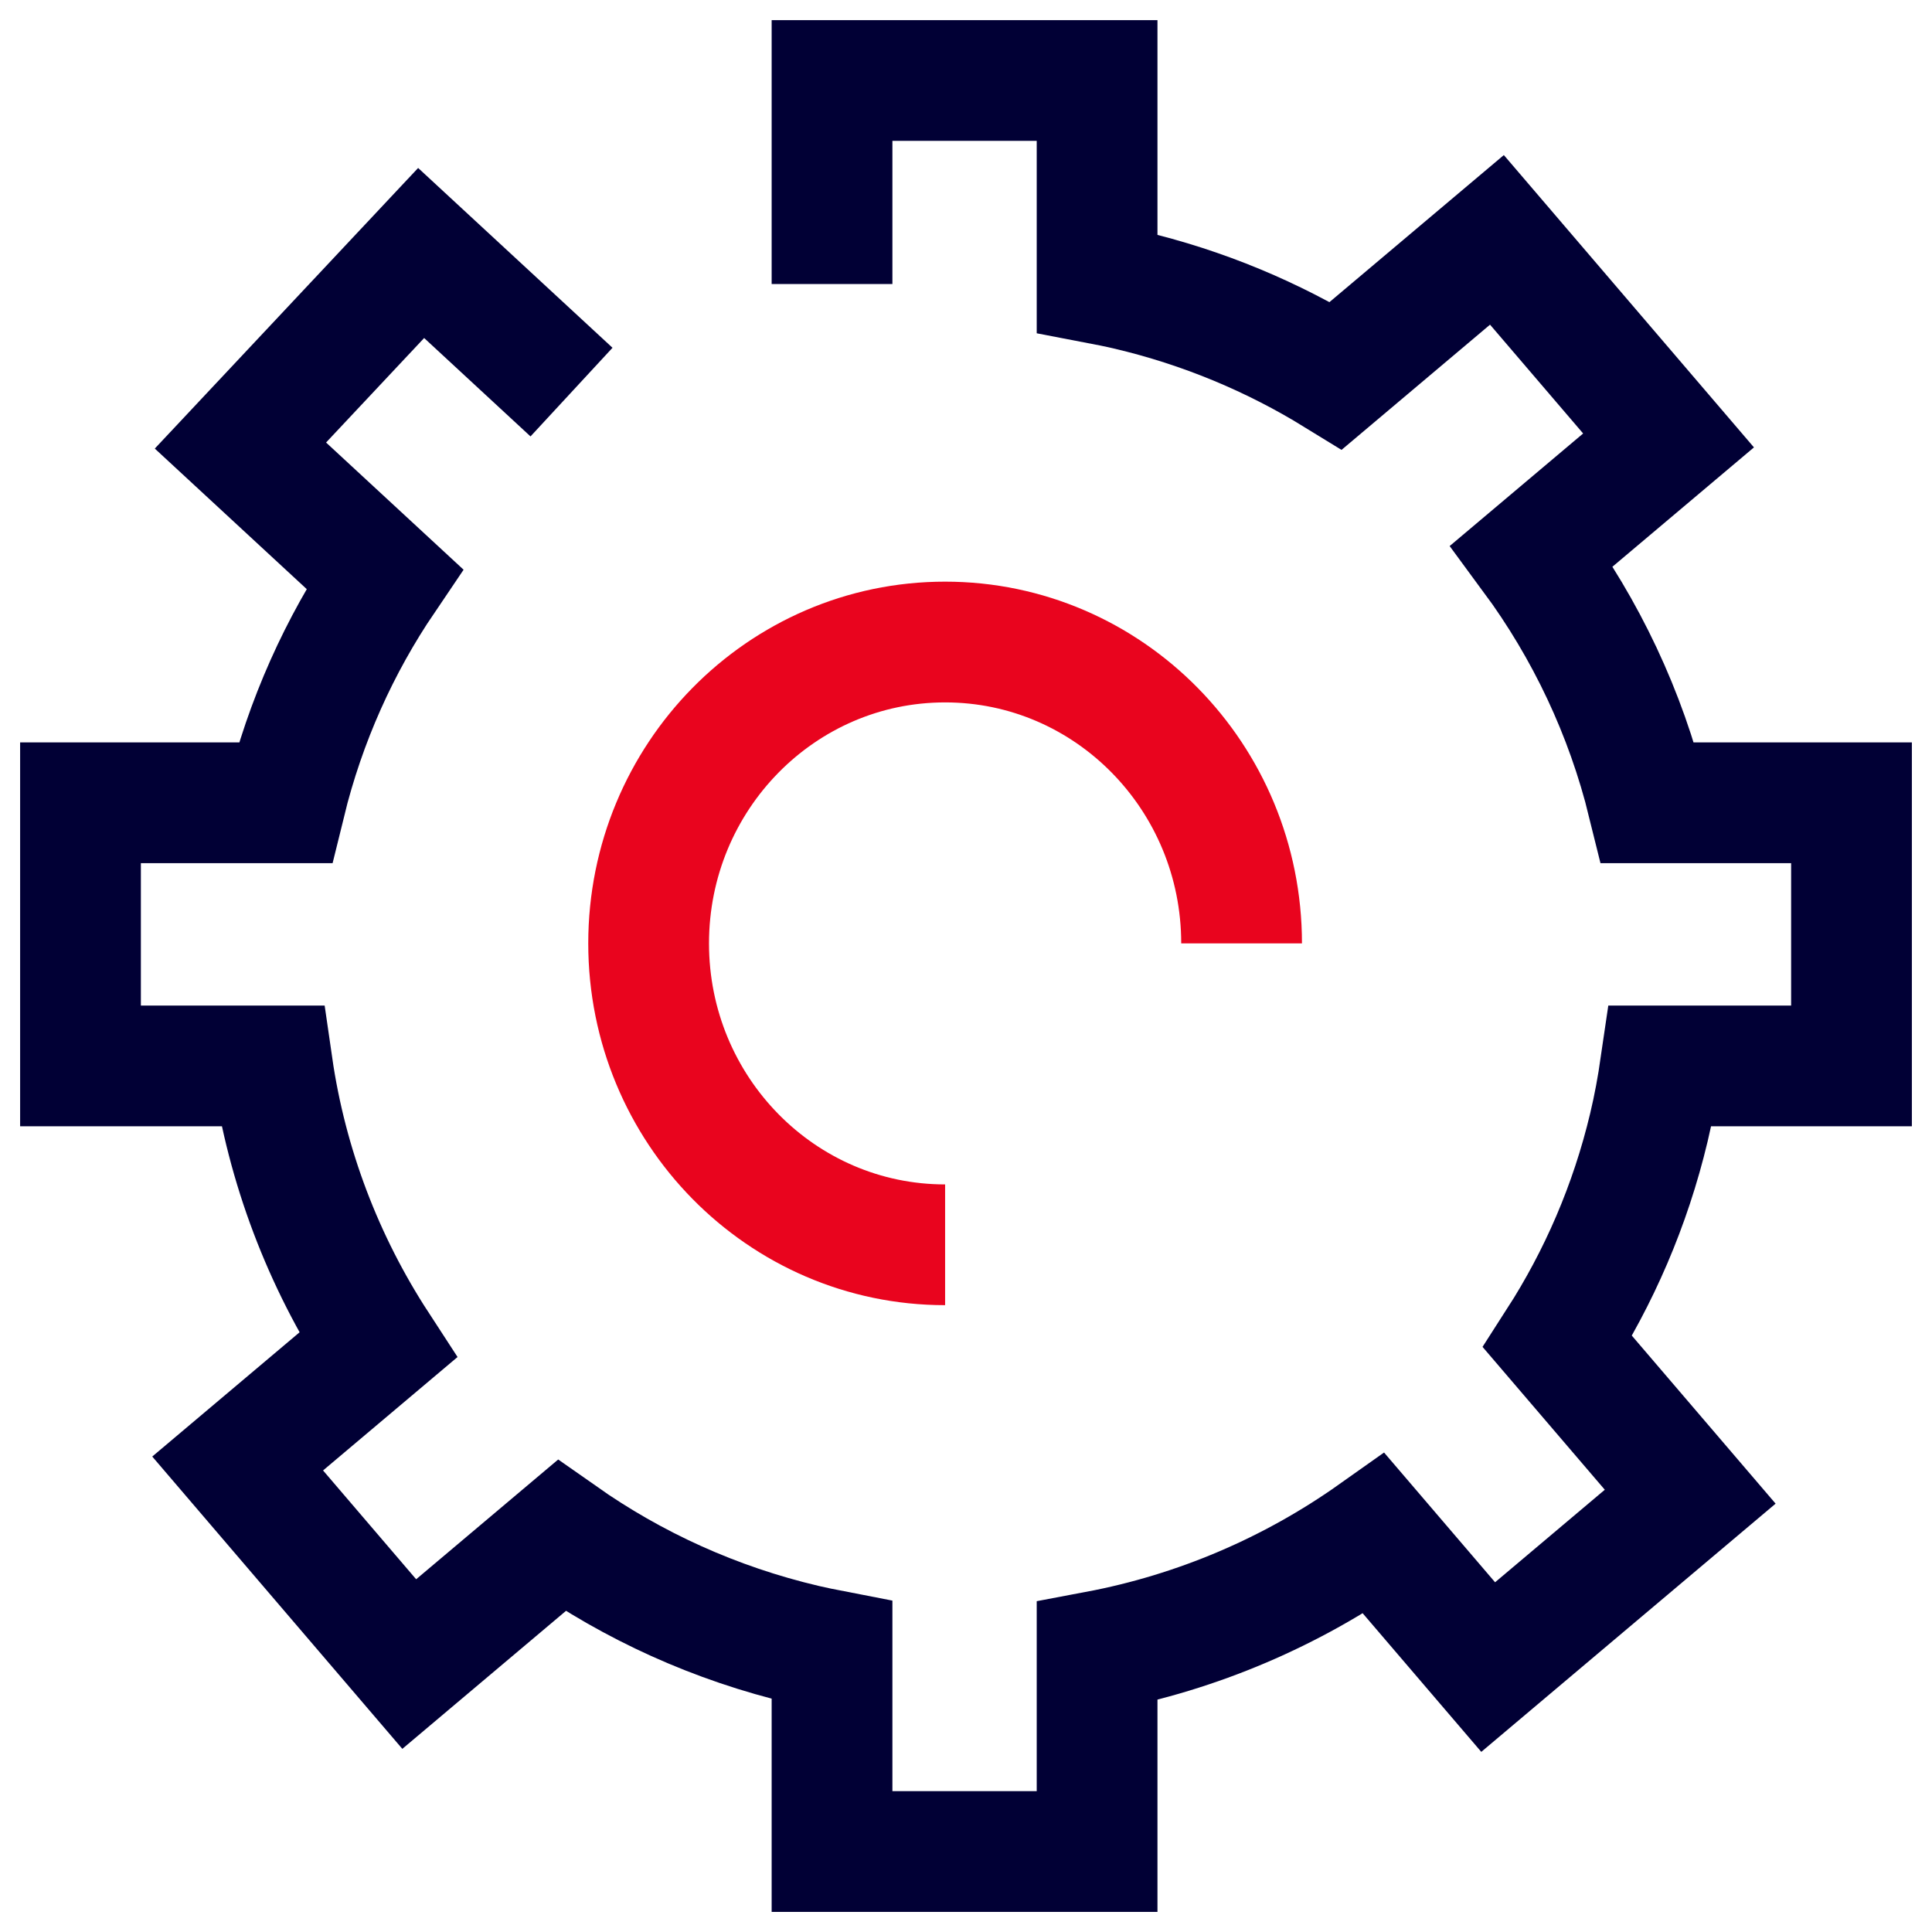
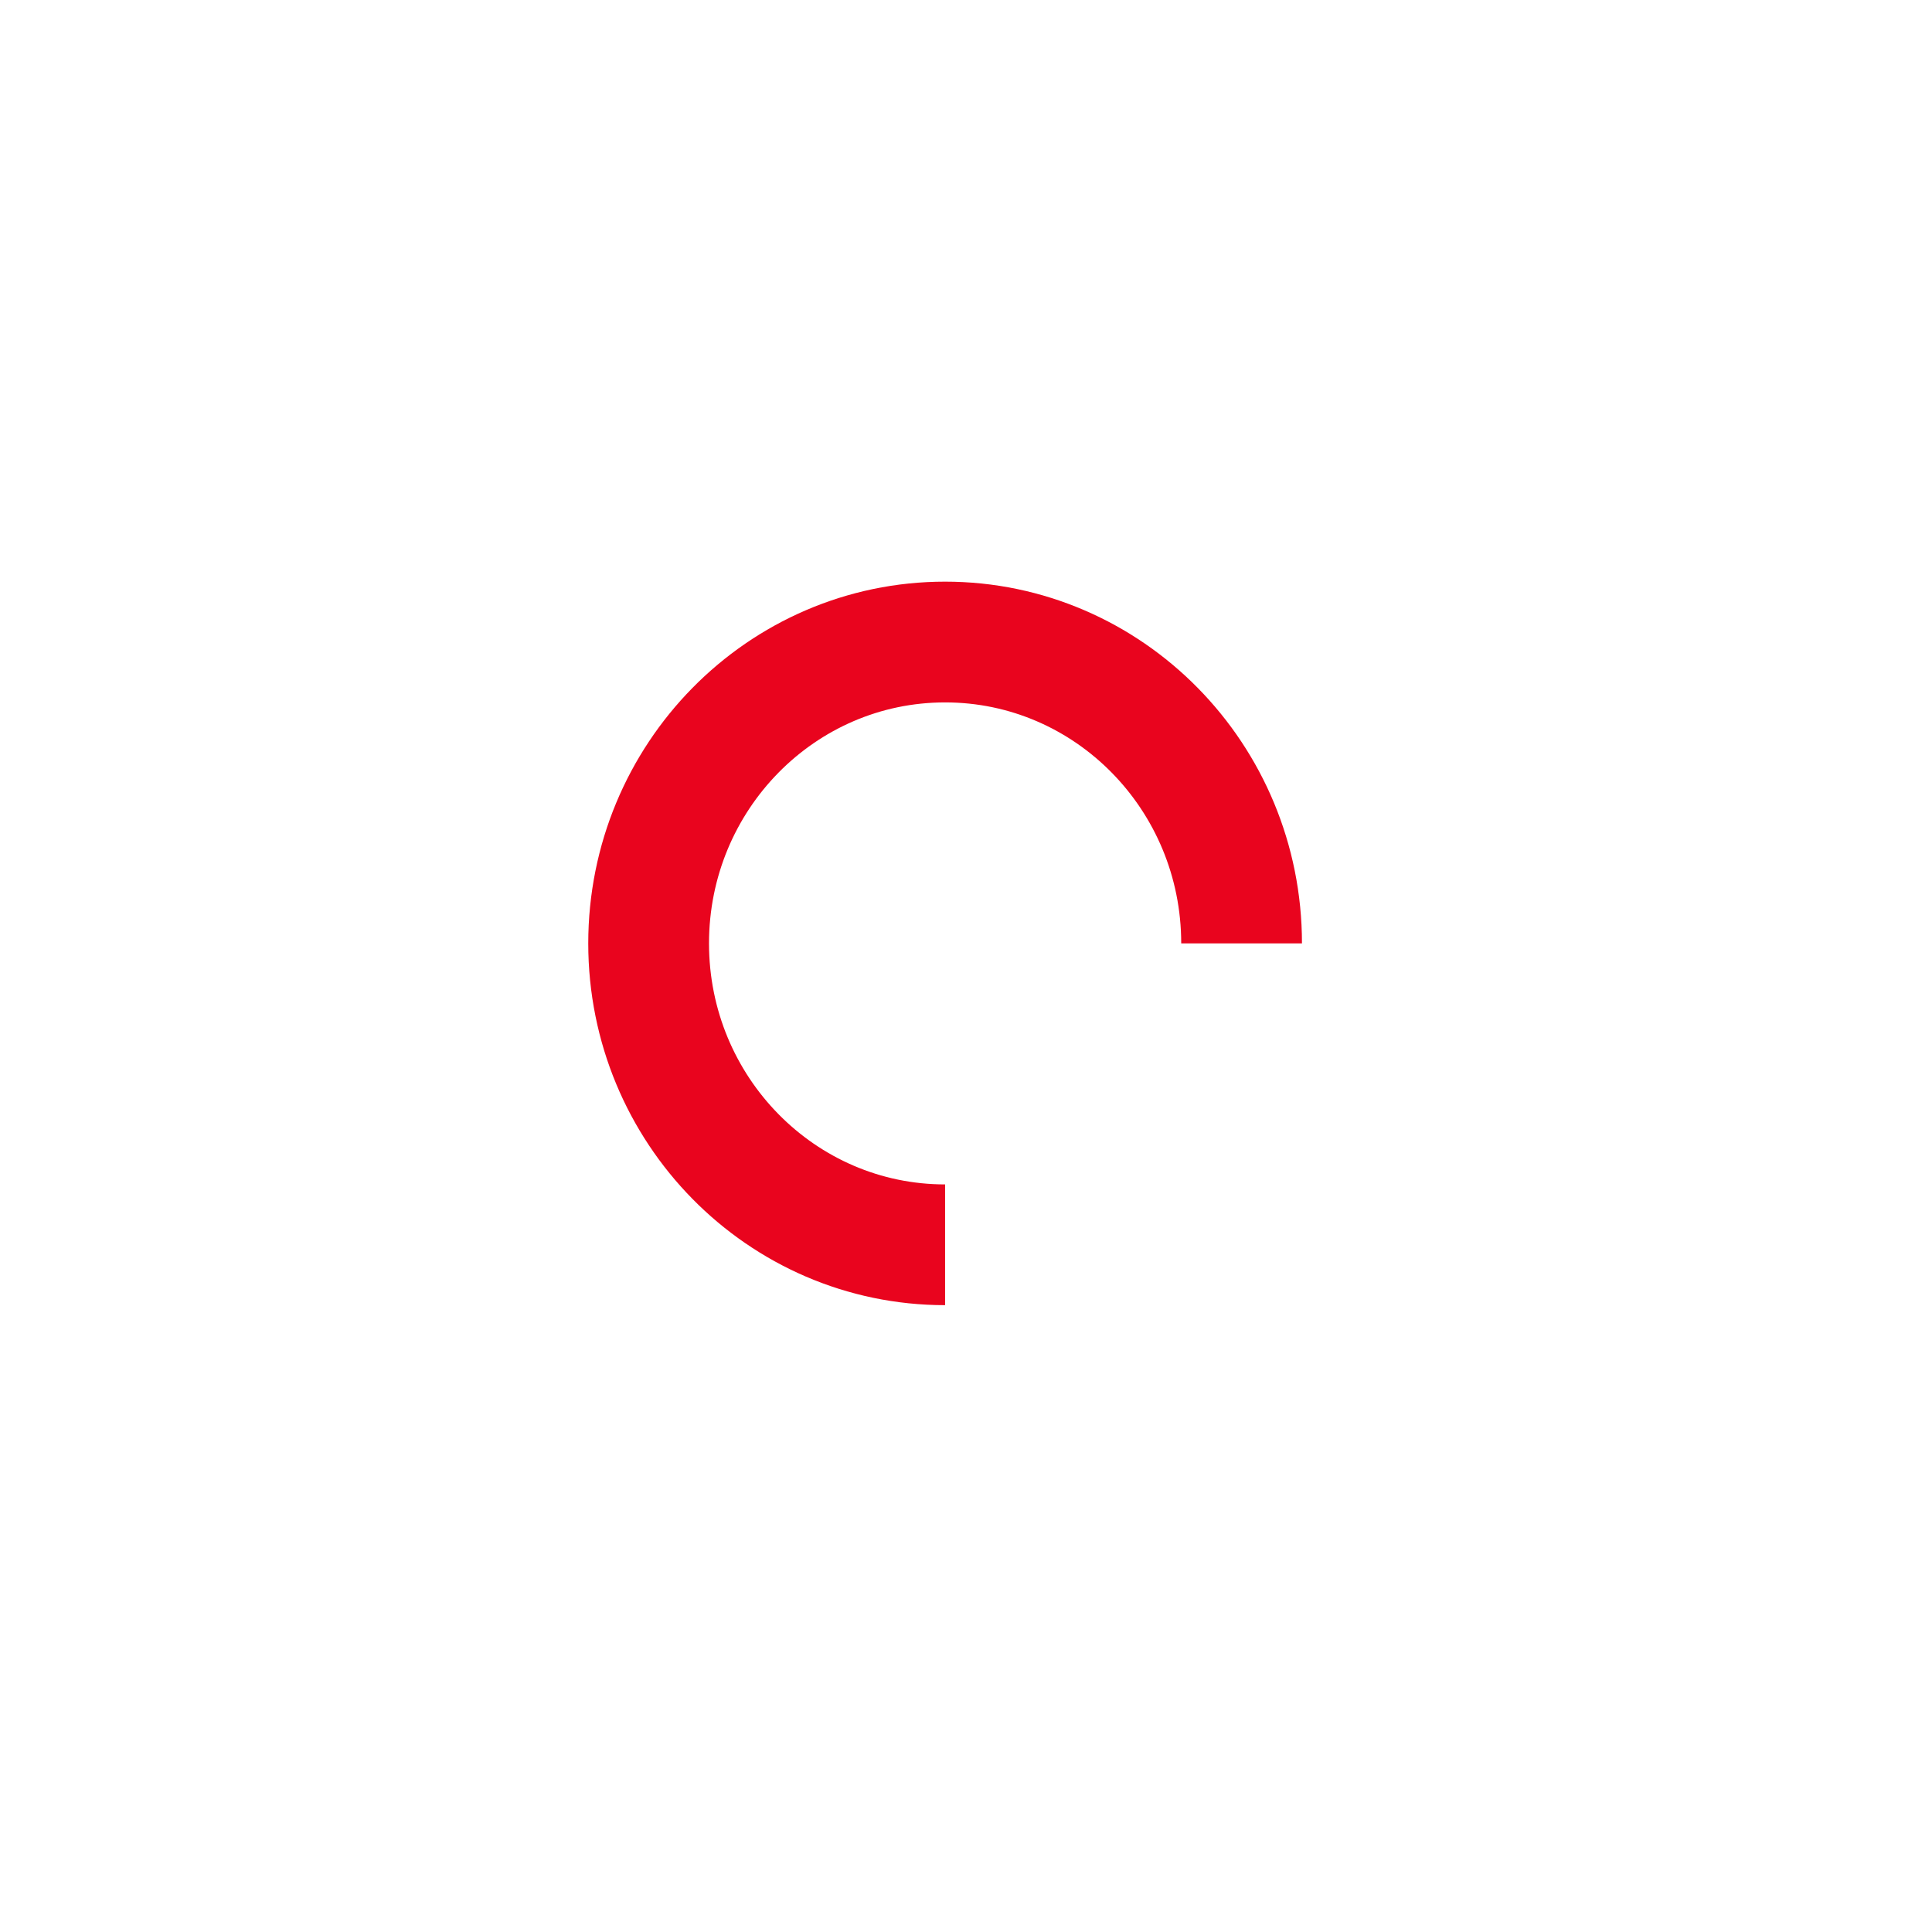
<svg xmlns="http://www.w3.org/2000/svg" width="96px" height="96px" viewBox="0 0 96 96" version="1.1">
  <title>DE68D202-08DB-4712-B634-DC13FE7CFB35</title>
  <g id="Page-1" stroke="none" stroke-width="1" fill="none" fill-rule="evenodd">
    <g id="STRP-443_Page_Declic_Seuil_Propal_2" transform="translate(-1086, -720)">
      <g id="BENEFITS" transform="translate(163, 576)">
        <g id="Information-Picto-3" transform="translate(829, 144)">
          <g id="Picto_S/96/engrenage" transform="translate(94, 0)">
            <rect id="Rectangle" fill="#D8D8D8" opacity="0" x="0" y="0" width="96" height="96" />
-             <path d="M28.398,19.483 L20.926,12.571 L11.947,22.139 L19.106,28.761 C16.87,32.062 15.174,35.802 14.173,39.889 L4,39.889 L4,52.965 L13.534,52.965 C14.255,57.954 16.066,62.684 18.775,66.845 L11.809,72.72 L20.335,82.686 L27.903,76.305 C31.45,78.798 35.525,80.676 40.015,81.729 C40.458,81.833 40.9,81.921 41.343,82.007 L41.343,92.001 L54.514,92.001 L54.514,82.049 C59.502,81.108 64.193,79.095 68.273,76.205 L73.947,82.836 L83.985,74.37 L77.397,66.671 C79.449,63.481 81.008,59.906 81.934,56.015 C82.177,54.998 82.362,53.981 82.51,52.965 L92,52.965 L92,39.889 L81.878,39.889 C80.784,35.442 78.816,31.272 76.116,27.614 L82.909,21.885 L74.382,11.919 L66.384,18.663 C63.268,16.746 59.798,15.28 56.033,14.397 C55.527,14.278 55.021,14.177 54.514,14.08 L54.514,4 L41.343,4 L41.343,14.114" id="Stroke-6" stroke="#010035" stroke-width="6" />
            <path d="M46.962,61.853 C38.826,61.853 32.23,55.149 32.23,46.877 C32.23,38.607 38.826,31.902 46.962,31.902 C55.098,31.902 61.694,38.607 61.694,46.877" id="Stroke-3" stroke="#E9041E" stroke-width="6" />
          </g>
        </g>
      </g>
    </g>
  </g>
</svg>